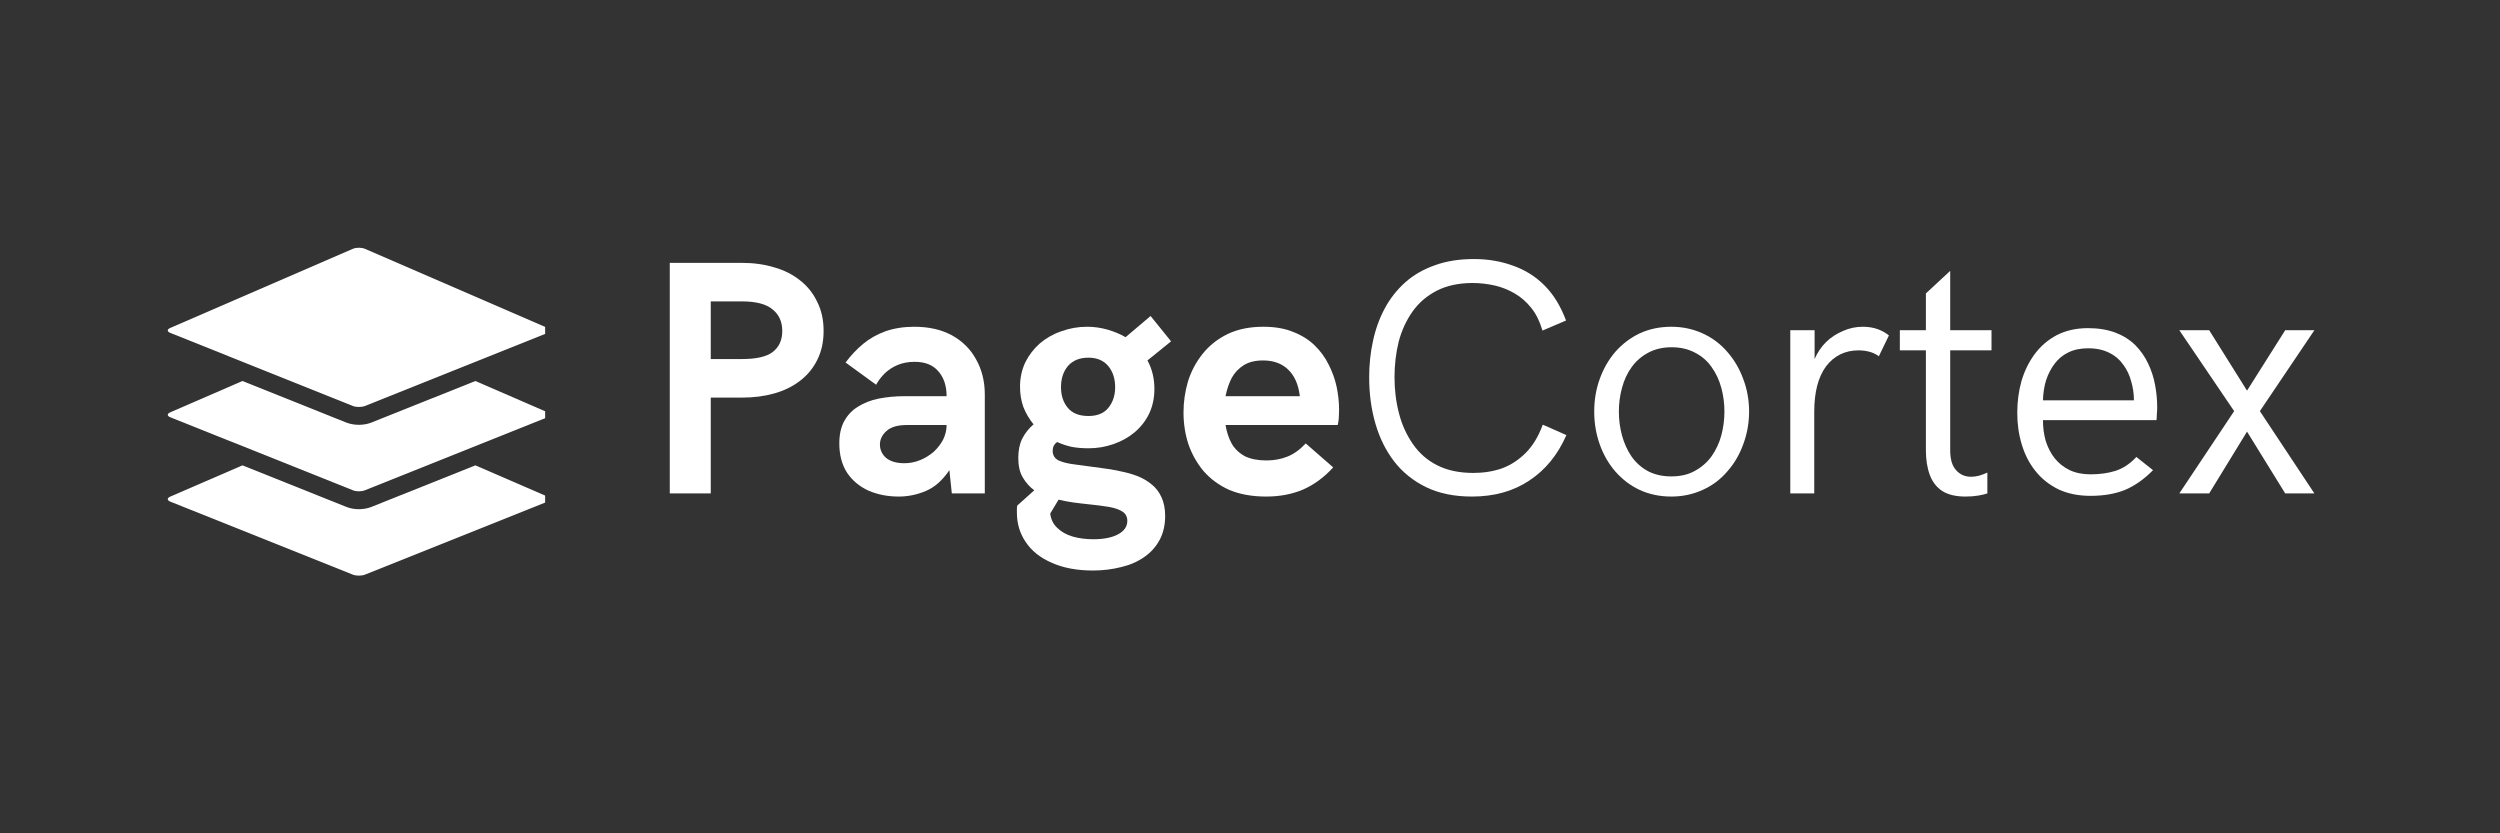
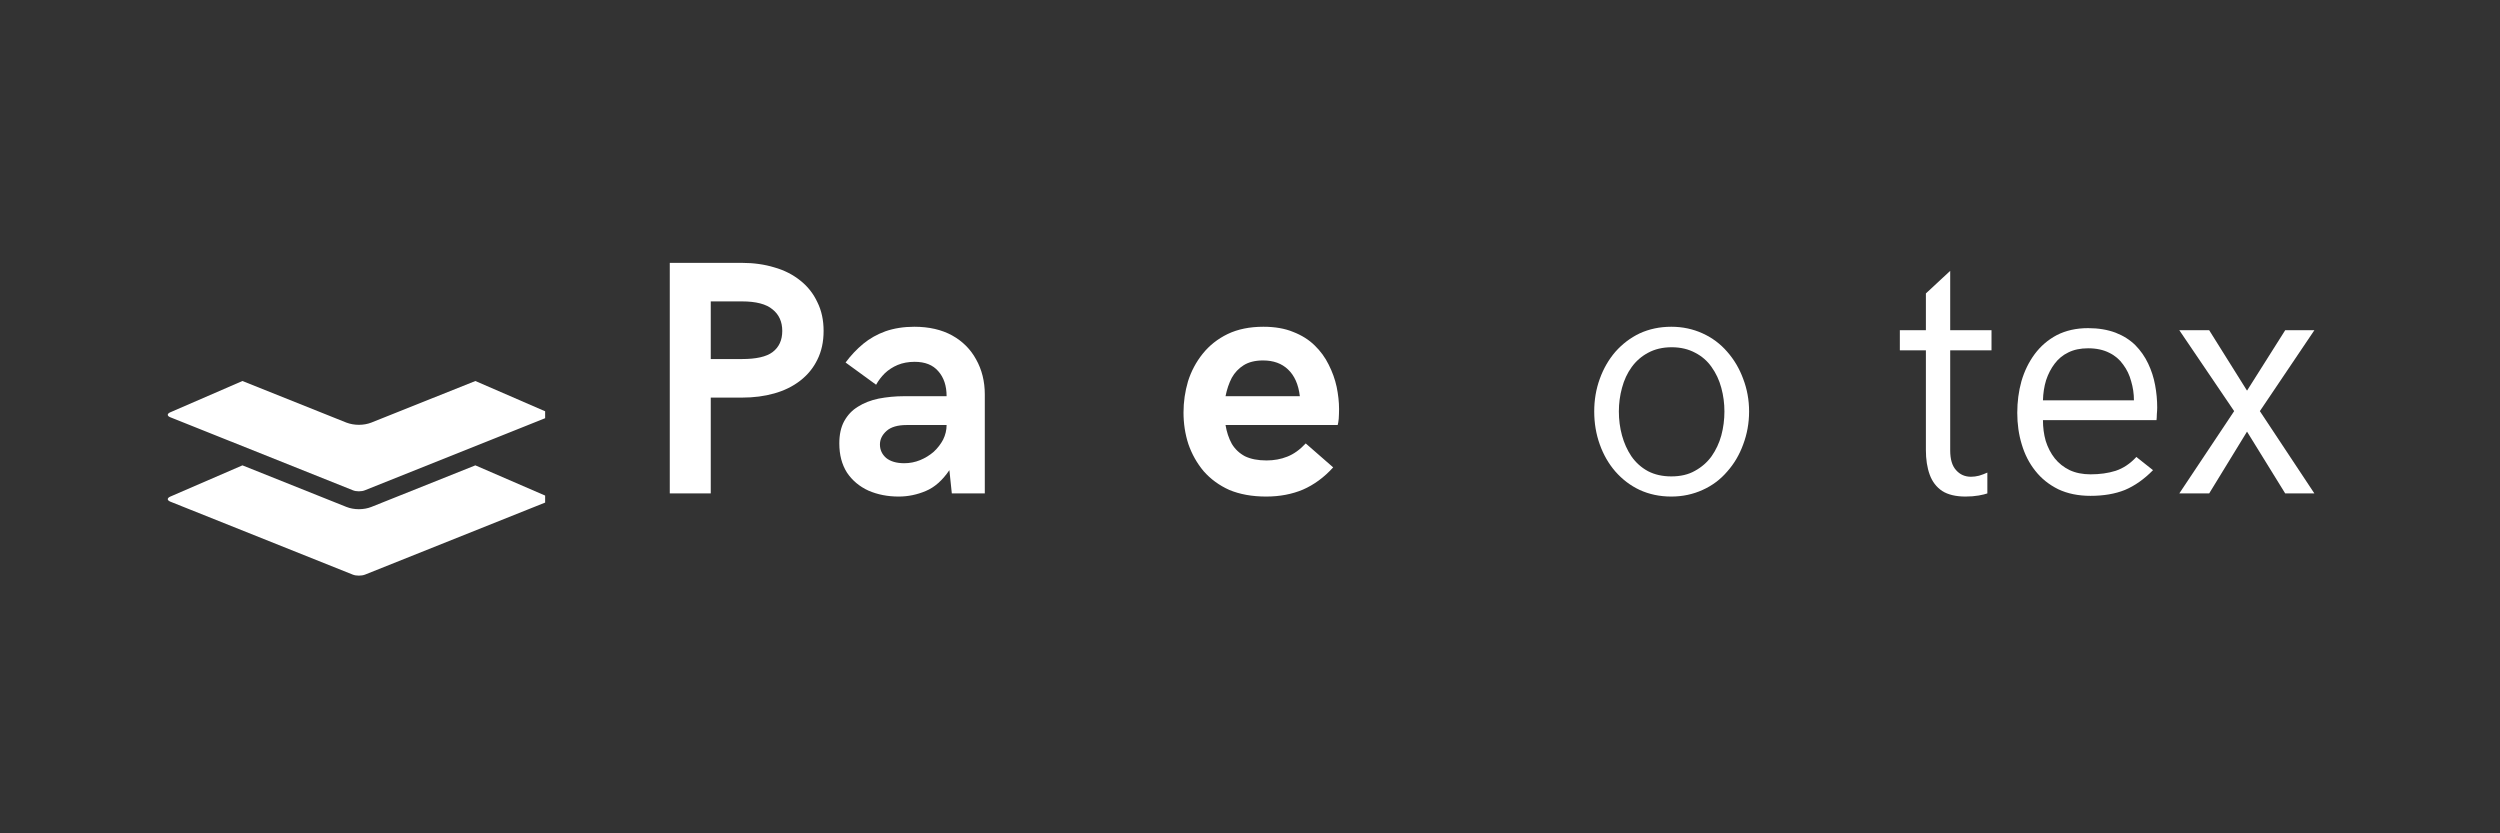
<svg xmlns="http://www.w3.org/2000/svg" height="50" preserveAspectRatio="xMidYMid meet" version="1.0" viewBox="0 0 112.5 37.5" width="150" zoomAndPan="magnify">
  <rect x="0" y="0" width="112.5" height="37.5" fill="#333333" stroke="none" />
  <defs>
    <g />
    <clipPath id="80f4b58920">
      <path clip-rule="nonzero" d="M 7.508 20 L 24.531 20 L 24.531 25.926 L 7.508 25.926 Z M 7.508 20" />
    </clipPath>
    <clipPath id="608b8fe8ad">
      <path clip-rule="nonzero" d="M 7.508 17 L 24.531 17 L 24.531 23 L 7.508 23 Z M 7.508 17" />
    </clipPath>
    <clipPath id="fbb212f295">
      <path clip-rule="nonzero" d="M 7.508 11.125 L 24.531 11.125 L 24.531 19 L 7.508 19 Z M 7.508 11.125" />
    </clipPath>
  </defs>
  <g fill="#ffffff" fill-opacity="1">
    <g transform="translate(28.796, 22.204)">
      <g>
        <path d="M 1.344 0 L 1.344 -10.375 L 4.594 -10.375 C 5.125 -10.375 5.609 -10.305 6.047 -10.172 C 6.492 -10.047 6.883 -9.848 7.219 -9.578 C 7.551 -9.316 7.805 -8.992 7.984 -8.609 C 8.172 -8.234 8.266 -7.801 8.266 -7.312 C 8.266 -6.82 8.172 -6.391 7.984 -6.016 C 7.805 -5.648 7.551 -5.336 7.219 -5.078 C 6.883 -4.816 6.492 -4.625 6.047 -4.5 C 5.609 -4.375 5.125 -4.312 4.594 -4.312 L 3.188 -4.312 L 3.188 0 Z M 3.188 -6.047 L 4.594 -6.047 C 5.227 -6.047 5.688 -6.148 5.969 -6.359 C 6.258 -6.578 6.406 -6.895 6.406 -7.312 C 6.406 -7.727 6.258 -8.051 5.969 -8.281 C 5.688 -8.52 5.227 -8.641 4.594 -8.641 L 3.188 -8.641 Z M 3.188 -6.047" />
      </g>
    </g>
  </g>
  <g fill="#ffffff" fill-opacity="1">
    <g transform="translate(37.363, 22.204)">
      <g>
        <path d="M 3.078 0.141 C 2.578 0.141 2.125 0.051 1.719 -0.125 C 1.312 -0.312 0.988 -0.582 0.75 -0.938 C 0.52 -1.301 0.406 -1.738 0.406 -2.25 C 0.406 -2.645 0.477 -2.977 0.625 -3.25 C 0.781 -3.531 0.988 -3.75 1.25 -3.906 C 1.508 -4.07 1.816 -4.191 2.172 -4.266 C 2.535 -4.336 2.922 -4.375 3.328 -4.375 L 5.234 -4.375 C 5.234 -4.844 5.109 -5.219 4.859 -5.5 C 4.617 -5.781 4.266 -5.922 3.797 -5.922 C 3.516 -5.922 3.258 -5.875 3.031 -5.781 C 2.812 -5.688 2.617 -5.562 2.453 -5.406 C 2.297 -5.25 2.164 -5.078 2.062 -4.891 L 0.688 -5.891 C 0.926 -6.211 1.191 -6.492 1.484 -6.734 C 1.773 -6.973 2.109 -7.16 2.484 -7.297 C 2.867 -7.43 3.301 -7.5 3.781 -7.5 C 4.445 -7.5 5.016 -7.367 5.484 -7.109 C 5.953 -6.848 6.312 -6.488 6.562 -6.031 C 6.82 -5.57 6.953 -5.047 6.953 -4.453 L 6.953 0 L 5.469 0 L 5.359 -1.047 C 5.047 -0.586 4.691 -0.273 4.297 -0.109 C 3.91 0.055 3.504 0.141 3.078 0.141 Z M 3.328 -1.359 C 3.578 -1.359 3.816 -1.406 4.047 -1.5 C 4.273 -1.594 4.477 -1.719 4.656 -1.875 C 4.832 -2.039 4.973 -2.223 5.078 -2.422 C 5.18 -2.629 5.234 -2.848 5.234 -3.078 L 3.438 -3.078 C 3.031 -3.078 2.727 -2.988 2.531 -2.812 C 2.332 -2.633 2.234 -2.43 2.234 -2.203 C 2.234 -1.961 2.328 -1.758 2.516 -1.594 C 2.711 -1.438 2.984 -1.359 3.328 -1.359 Z M 3.328 -1.359" />
      </g>
    </g>
  </g>
  <g fill="#ffffff" fill-opacity="1">
    <g transform="translate(45.151, 22.204)">
      <g>
-         <path d="M 4.422 -1.141 C 4.703 -1.109 4.977 -1.062 5.25 -1 C 5.531 -0.945 5.789 -0.875 6.031 -0.781 C 6.27 -0.688 6.484 -0.562 6.672 -0.406 C 6.859 -0.258 7.004 -0.07 7.109 0.156 C 7.223 0.395 7.281 0.68 7.281 1.016 C 7.281 1.43 7.195 1.789 7.031 2.094 C 6.863 2.406 6.633 2.66 6.344 2.859 C 6.051 3.066 5.707 3.219 5.312 3.312 C 4.914 3.414 4.488 3.469 4.031 3.469 C 3.312 3.469 2.695 3.352 2.188 3.125 C 1.676 2.906 1.285 2.598 1.016 2.203 C 0.742 1.805 0.609 1.359 0.609 0.859 C 0.609 0.773 0.609 0.707 0.609 0.656 C 0.617 0.613 0.625 0.578 0.625 0.547 L 1.391 -0.141 C 1.18 -0.297 1.008 -0.488 0.875 -0.719 C 0.738 -0.945 0.672 -1.238 0.672 -1.594 C 0.672 -1.926 0.727 -2.211 0.844 -2.453 C 0.969 -2.703 1.141 -2.922 1.359 -3.109 C 1.172 -3.336 1.02 -3.594 0.906 -3.875 C 0.801 -4.164 0.75 -4.473 0.75 -4.797 C 0.75 -5.191 0.828 -5.555 0.984 -5.891 C 1.148 -6.223 1.367 -6.508 1.641 -6.75 C 1.922 -6.988 2.242 -7.172 2.609 -7.297 C 2.973 -7.43 3.359 -7.5 3.766 -7.5 C 4.078 -7.5 4.379 -7.457 4.672 -7.375 C 4.973 -7.289 5.25 -7.176 5.5 -7.031 L 6.625 -7.984 L 7.547 -6.844 L 6.484 -5.984 C 6.691 -5.609 6.797 -5.18 6.797 -4.703 C 6.797 -4.297 6.719 -3.926 6.562 -3.594 C 6.406 -3.27 6.188 -2.988 5.906 -2.75 C 5.633 -2.52 5.316 -2.344 4.953 -2.219 C 4.598 -2.094 4.223 -2.031 3.828 -2.031 C 3.566 -2.031 3.316 -2.051 3.078 -2.094 C 2.848 -2.145 2.629 -2.219 2.422 -2.312 C 2.285 -2.219 2.219 -2.086 2.219 -1.922 C 2.219 -1.723 2.305 -1.578 2.484 -1.484 C 2.672 -1.398 2.93 -1.336 3.266 -1.297 C 3.598 -1.254 3.984 -1.203 4.422 -1.141 Z M 3.828 -6.109 C 3.43 -6.109 3.125 -5.984 2.906 -5.734 C 2.695 -5.484 2.594 -5.164 2.594 -4.781 C 2.594 -4.406 2.695 -4.094 2.906 -3.844 C 3.113 -3.602 3.422 -3.484 3.828 -3.484 C 4.223 -3.484 4.52 -3.602 4.719 -3.844 C 4.926 -4.094 5.031 -4.406 5.031 -4.781 C 5.031 -5.164 4.926 -5.484 4.719 -5.734 C 4.508 -5.984 4.211 -6.109 3.828 -6.109 Z M 4.047 2.062 C 4.516 2.062 4.883 1.988 5.156 1.844 C 5.438 1.695 5.578 1.492 5.578 1.234 C 5.578 1.055 5.508 0.922 5.375 0.828 C 5.238 0.734 5.035 0.66 4.766 0.609 C 4.504 0.566 4.18 0.523 3.797 0.484 C 3.586 0.461 3.367 0.438 3.141 0.406 C 2.922 0.375 2.703 0.332 2.484 0.281 L 2.109 0.906 C 2.141 1.164 2.242 1.379 2.422 1.547 C 2.598 1.723 2.828 1.852 3.109 1.938 C 3.391 2.02 3.703 2.062 4.047 2.062 Z M 4.047 2.062" />
-       </g>
+         </g>
    </g>
  </g>
  <g fill="#ffffff" fill-opacity="1">
    <g transform="translate(52.852, 22.204)">
      <g>
        <path d="M 4.125 0.141 C 3.488 0.141 2.938 0.039 2.469 -0.156 C 2.008 -0.363 1.625 -0.645 1.312 -1 C 1.008 -1.363 0.781 -1.77 0.625 -2.219 C 0.477 -2.676 0.406 -3.148 0.406 -3.641 C 0.406 -4.117 0.473 -4.586 0.609 -5.047 C 0.754 -5.504 0.973 -5.914 1.266 -6.281 C 1.566 -6.656 1.941 -6.953 2.391 -7.172 C 2.848 -7.391 3.383 -7.5 4 -7.5 C 4.52 -7.5 4.969 -7.422 5.344 -7.266 C 5.727 -7.117 6.051 -6.914 6.312 -6.656 C 6.57 -6.406 6.781 -6.117 6.938 -5.797 C 7.102 -5.473 7.223 -5.141 7.297 -4.797 C 7.367 -4.453 7.406 -4.117 7.406 -3.797 C 7.406 -3.641 7.398 -3.492 7.391 -3.359 C 7.379 -3.234 7.363 -3.141 7.344 -3.078 L 2.297 -3.078 C 2.348 -2.766 2.441 -2.484 2.578 -2.234 C 2.723 -1.992 2.922 -1.805 3.172 -1.672 C 3.43 -1.547 3.754 -1.484 4.141 -1.484 C 4.473 -1.484 4.785 -1.539 5.078 -1.656 C 5.367 -1.77 5.645 -1.969 5.906 -2.25 L 7.141 -1.172 C 6.734 -0.723 6.281 -0.391 5.781 -0.172 C 5.289 0.035 4.738 0.141 4.125 0.141 Z M 2.297 -4.375 L 5.641 -4.375 C 5.578 -4.906 5.398 -5.305 5.109 -5.578 C 4.828 -5.848 4.453 -5.984 3.984 -5.984 C 3.629 -5.984 3.336 -5.91 3.109 -5.766 C 2.891 -5.629 2.711 -5.441 2.578 -5.203 C 2.453 -4.961 2.359 -4.688 2.297 -4.375 Z M 2.297 -4.375" />
      </g>
    </g>
  </g>
  <g fill="#ffffff" fill-opacity="1">
    <g transform="translate(60.691, 22.204)">
      <g>
-         <path d="M 5.547 0.141 C 4.754 0.141 4.066 0 3.484 -0.281 C 2.91 -0.562 2.43 -0.945 2.047 -1.438 C 1.672 -1.926 1.391 -2.492 1.203 -3.141 C 1.016 -3.785 0.922 -4.477 0.922 -5.219 C 0.922 -5.789 0.977 -6.336 1.094 -6.859 C 1.207 -7.391 1.383 -7.879 1.625 -8.328 C 1.863 -8.773 2.172 -9.164 2.547 -9.5 C 2.922 -9.832 3.363 -10.086 3.875 -10.266 C 4.383 -10.453 4.973 -10.547 5.641 -10.547 C 6.273 -10.547 6.859 -10.445 7.391 -10.25 C 7.93 -10.062 8.406 -9.766 8.812 -9.359 C 9.219 -8.953 9.539 -8.426 9.781 -7.781 L 8.719 -7.328 C 8.602 -7.734 8.438 -8.07 8.219 -8.344 C 8.008 -8.613 7.758 -8.832 7.469 -9 C 7.188 -9.164 6.883 -9.285 6.562 -9.359 C 6.238 -9.43 5.91 -9.469 5.578 -9.469 C 4.953 -9.469 4.414 -9.352 3.969 -9.125 C 3.52 -8.895 3.156 -8.582 2.875 -8.188 C 2.594 -7.789 2.383 -7.336 2.25 -6.828 C 2.125 -6.316 2.062 -5.785 2.062 -5.234 C 2.062 -4.66 2.129 -4.113 2.266 -3.594 C 2.398 -3.082 2.609 -2.625 2.891 -2.219 C 3.172 -1.812 3.535 -1.492 3.984 -1.266 C 4.441 -1.035 4.984 -0.922 5.609 -0.922 C 6.066 -0.922 6.492 -0.988 6.891 -1.125 C 7.285 -1.27 7.641 -1.5 7.953 -1.812 C 8.273 -2.125 8.535 -2.551 8.734 -3.094 L 9.797 -2.625 C 9.41 -1.738 8.852 -1.055 8.125 -0.578 C 7.406 -0.098 6.547 0.141 5.547 0.141 Z M 5.547 0.141" />
-       </g>
+         </g>
    </g>
  </g>
  <g fill="#ffffff" fill-opacity="1">
    <g transform="translate(71.115, 22.204)">
      <g>
        <path d="M 4.094 0.141 C 3.57 0.141 3.098 0.039 2.672 -0.156 C 2.254 -0.352 1.891 -0.629 1.578 -0.984 C 1.273 -1.336 1.039 -1.742 0.875 -2.203 C 0.707 -2.672 0.625 -3.164 0.625 -3.688 C 0.625 -4.207 0.707 -4.695 0.875 -5.156 C 1.039 -5.613 1.273 -6.02 1.578 -6.375 C 1.891 -6.727 2.254 -7.004 2.672 -7.203 C 3.098 -7.398 3.57 -7.5 4.094 -7.5 C 4.602 -7.5 5.07 -7.398 5.5 -7.203 C 5.938 -7.004 6.305 -6.727 6.609 -6.375 C 6.922 -6.02 7.16 -5.613 7.328 -5.156 C 7.504 -4.695 7.594 -4.207 7.594 -3.688 C 7.594 -3.164 7.504 -2.672 7.328 -2.203 C 7.16 -1.742 6.922 -1.336 6.609 -0.984 C 6.305 -0.629 5.938 -0.352 5.5 -0.156 C 5.07 0.039 4.602 0.141 4.094 0.141 Z M 4.094 -0.766 C 4.508 -0.766 4.863 -0.848 5.156 -1.016 C 5.457 -1.18 5.707 -1.398 5.906 -1.672 C 6.102 -1.953 6.25 -2.266 6.344 -2.609 C 6.438 -2.961 6.484 -3.32 6.484 -3.688 C 6.484 -4.051 6.438 -4.406 6.344 -4.75 C 6.25 -5.102 6.102 -5.414 5.906 -5.688 C 5.719 -5.957 5.473 -6.172 5.172 -6.328 C 4.867 -6.492 4.516 -6.578 4.109 -6.578 C 3.703 -6.578 3.348 -6.492 3.047 -6.328 C 2.754 -6.172 2.508 -5.957 2.312 -5.688 C 2.113 -5.414 1.969 -5.102 1.875 -4.75 C 1.781 -4.406 1.734 -4.051 1.734 -3.688 C 1.734 -3.312 1.781 -2.953 1.875 -2.609 C 1.969 -2.266 2.109 -1.953 2.297 -1.672 C 2.492 -1.391 2.742 -1.164 3.047 -1 C 3.348 -0.844 3.695 -0.766 4.094 -0.766 Z M 4.094 -0.766" />
      </g>
    </g>
  </g>
  <g fill="#ffffff" fill-opacity="1">
    <g transform="translate(79.329, 22.204)">
      <g>
-         <path d="M 1.234 0 L 1.234 -7.344 L 2.328 -7.344 L 2.328 -6.047 C 2.453 -6.336 2.625 -6.594 2.844 -6.812 C 3.07 -7.031 3.328 -7.195 3.609 -7.312 C 3.891 -7.438 4.188 -7.5 4.5 -7.5 C 4.75 -7.5 4.973 -7.461 5.172 -7.391 C 5.367 -7.316 5.535 -7.223 5.672 -7.109 L 5.219 -6.172 C 5.094 -6.266 4.953 -6.332 4.797 -6.375 C 4.648 -6.414 4.488 -6.438 4.312 -6.438 C 3.695 -6.438 3.207 -6.195 2.844 -5.719 C 2.488 -5.238 2.312 -4.555 2.312 -3.672 L 2.312 0 Z M 1.234 0" />
-       </g>
+         </g>
    </g>
  </g>
  <g fill="#ffffff" fill-opacity="1">
    <g transform="translate(85.165, 22.204)">
      <g>
        <path d="M 3.281 0.141 C 2.844 0.141 2.492 0.055 2.234 -0.109 C 1.973 -0.285 1.785 -0.531 1.672 -0.844 C 1.555 -1.164 1.5 -1.535 1.5 -1.953 L 1.5 -6.438 L 0.328 -6.438 L 0.328 -7.344 L 1.5 -7.344 L 1.5 -9 L 2.594 -10.016 L 2.594 -7.344 L 4.453 -7.344 L 4.453 -6.438 L 2.594 -6.438 L 2.594 -1.938 C 2.594 -1.539 2.68 -1.242 2.859 -1.047 C 3.035 -0.848 3.258 -0.75 3.531 -0.75 C 3.645 -0.75 3.766 -0.766 3.891 -0.797 C 4.023 -0.836 4.148 -0.883 4.266 -0.938 L 4.266 0 C 4.18 0.031 4.051 0.062 3.875 0.094 C 3.695 0.125 3.5 0.141 3.281 0.141 Z M 3.281 0.141" />
      </g>
    </g>
  </g>
  <g fill="#ffffff" fill-opacity="1">
    <g transform="translate(90.105, 22.204)">
      <g>
        <path d="M 3.969 0.109 C 3.414 0.109 2.93 0.008 2.516 -0.188 C 2.098 -0.395 1.754 -0.672 1.484 -1.016 C 1.211 -1.359 1.008 -1.754 0.875 -2.203 C 0.738 -2.648 0.672 -3.125 0.672 -3.625 C 0.672 -4.125 0.734 -4.598 0.859 -5.047 C 0.992 -5.504 1.191 -5.91 1.453 -6.266 C 1.723 -6.629 2.055 -6.914 2.453 -7.125 C 2.859 -7.332 3.328 -7.438 3.859 -7.438 C 4.328 -7.438 4.738 -7.367 5.094 -7.234 C 5.445 -7.098 5.742 -6.91 5.984 -6.672 C 6.223 -6.43 6.414 -6.156 6.562 -5.844 C 6.707 -5.539 6.812 -5.219 6.875 -4.875 C 6.938 -4.539 6.969 -4.203 6.969 -3.859 C 6.969 -3.766 6.961 -3.664 6.953 -3.562 C 6.953 -3.457 6.945 -3.367 6.938 -3.297 L 1.828 -3.297 C 1.828 -2.973 1.867 -2.66 1.953 -2.359 C 2.047 -2.066 2.18 -1.805 2.359 -1.578 C 2.535 -1.359 2.758 -1.18 3.031 -1.047 C 3.301 -0.922 3.613 -0.859 3.969 -0.859 C 4.383 -0.859 4.758 -0.91 5.094 -1.016 C 5.438 -1.129 5.75 -1.336 6.031 -1.641 L 6.781 -1.047 C 6.383 -0.641 5.961 -0.344 5.516 -0.156 C 5.078 0.02 4.562 0.109 3.969 0.109 Z M 1.828 -4.188 L 5.922 -4.188 C 5.922 -4.488 5.879 -4.773 5.797 -5.047 C 5.723 -5.328 5.602 -5.578 5.438 -5.797 C 5.281 -6.023 5.07 -6.203 4.812 -6.328 C 4.551 -6.461 4.234 -6.531 3.859 -6.531 C 3.516 -6.531 3.219 -6.469 2.969 -6.344 C 2.727 -6.227 2.523 -6.062 2.359 -5.844 C 2.191 -5.625 2.062 -5.375 1.969 -5.094 C 1.883 -4.812 1.836 -4.508 1.828 -4.188 Z M 1.828 -4.188" />
      </g>
    </g>
  </g>
  <g fill="#ffffff" fill-opacity="1">
    <g transform="translate(97.725, 22.204)">
      <g>
        <path d="M 0.344 0 L 2.812 -3.703 L 0.344 -7.344 L 1.688 -7.344 L 3.391 -4.625 L 5.109 -7.344 L 6.422 -7.344 L 3.969 -3.703 L 6.422 0 L 5.109 0 L 3.391 -2.781 L 1.688 0 Z M 0.344 0" />
      </g>
    </g>
  </g>
  <g clip-path="url(#80f4b58920)">
    <path d="M 24.641 22.348 L 21.391 20.941 L 16.711 22.812 C 16.543 22.879 16.348 22.914 16.148 22.914 C 15.953 22.914 15.758 22.879 15.59 22.812 L 10.91 20.941 L 7.66 22.348 C 7.512 22.414 7.512 22.512 7.664 22.574 L 15.879 25.859 C 16.027 25.918 16.27 25.918 16.422 25.859 L 24.637 22.574 C 24.785 22.512 24.789 22.414 24.641 22.348 Z M 24.641 22.348" fill="#ffffff" fill-opacity="1" fill-rule="nonzero" />
  </g>
  <g clip-path="url(#608b8fe8ad)">
    <path d="M 24.641 18.555 L 21.391 17.145 L 16.711 19.016 C 16.543 19.082 16.348 19.117 16.148 19.117 C 15.953 19.117 15.758 19.082 15.586 19.016 L 10.91 17.145 L 7.66 18.555 C 7.512 18.617 7.512 18.719 7.664 18.777 L 15.879 22.062 C 16.027 22.125 16.27 22.125 16.422 22.062 L 24.637 18.777 C 24.785 18.719 24.789 18.617 24.641 18.555 Z M 24.641 18.555" fill="#ffffff" fill-opacity="1" fill-rule="nonzero" />
  </g>
  <g clip-path="url(#fbb212f295)">
-     <path d="M 7.664 14.98 L 11.945 16.695 L 15.879 18.27 C 16.027 18.328 16.27 18.328 16.422 18.27 L 20.355 16.695 L 24.637 14.984 C 24.785 14.922 24.789 14.824 24.641 14.758 L 16.418 11.195 C 16.27 11.133 16.031 11.133 15.883 11.195 L 7.66 14.758 C 7.512 14.82 7.512 14.922 7.664 14.98 Z M 7.664 14.98" fill="#ffffff" fill-opacity="1" fill-rule="nonzero" />
-   </g>
+     </g>
</svg>